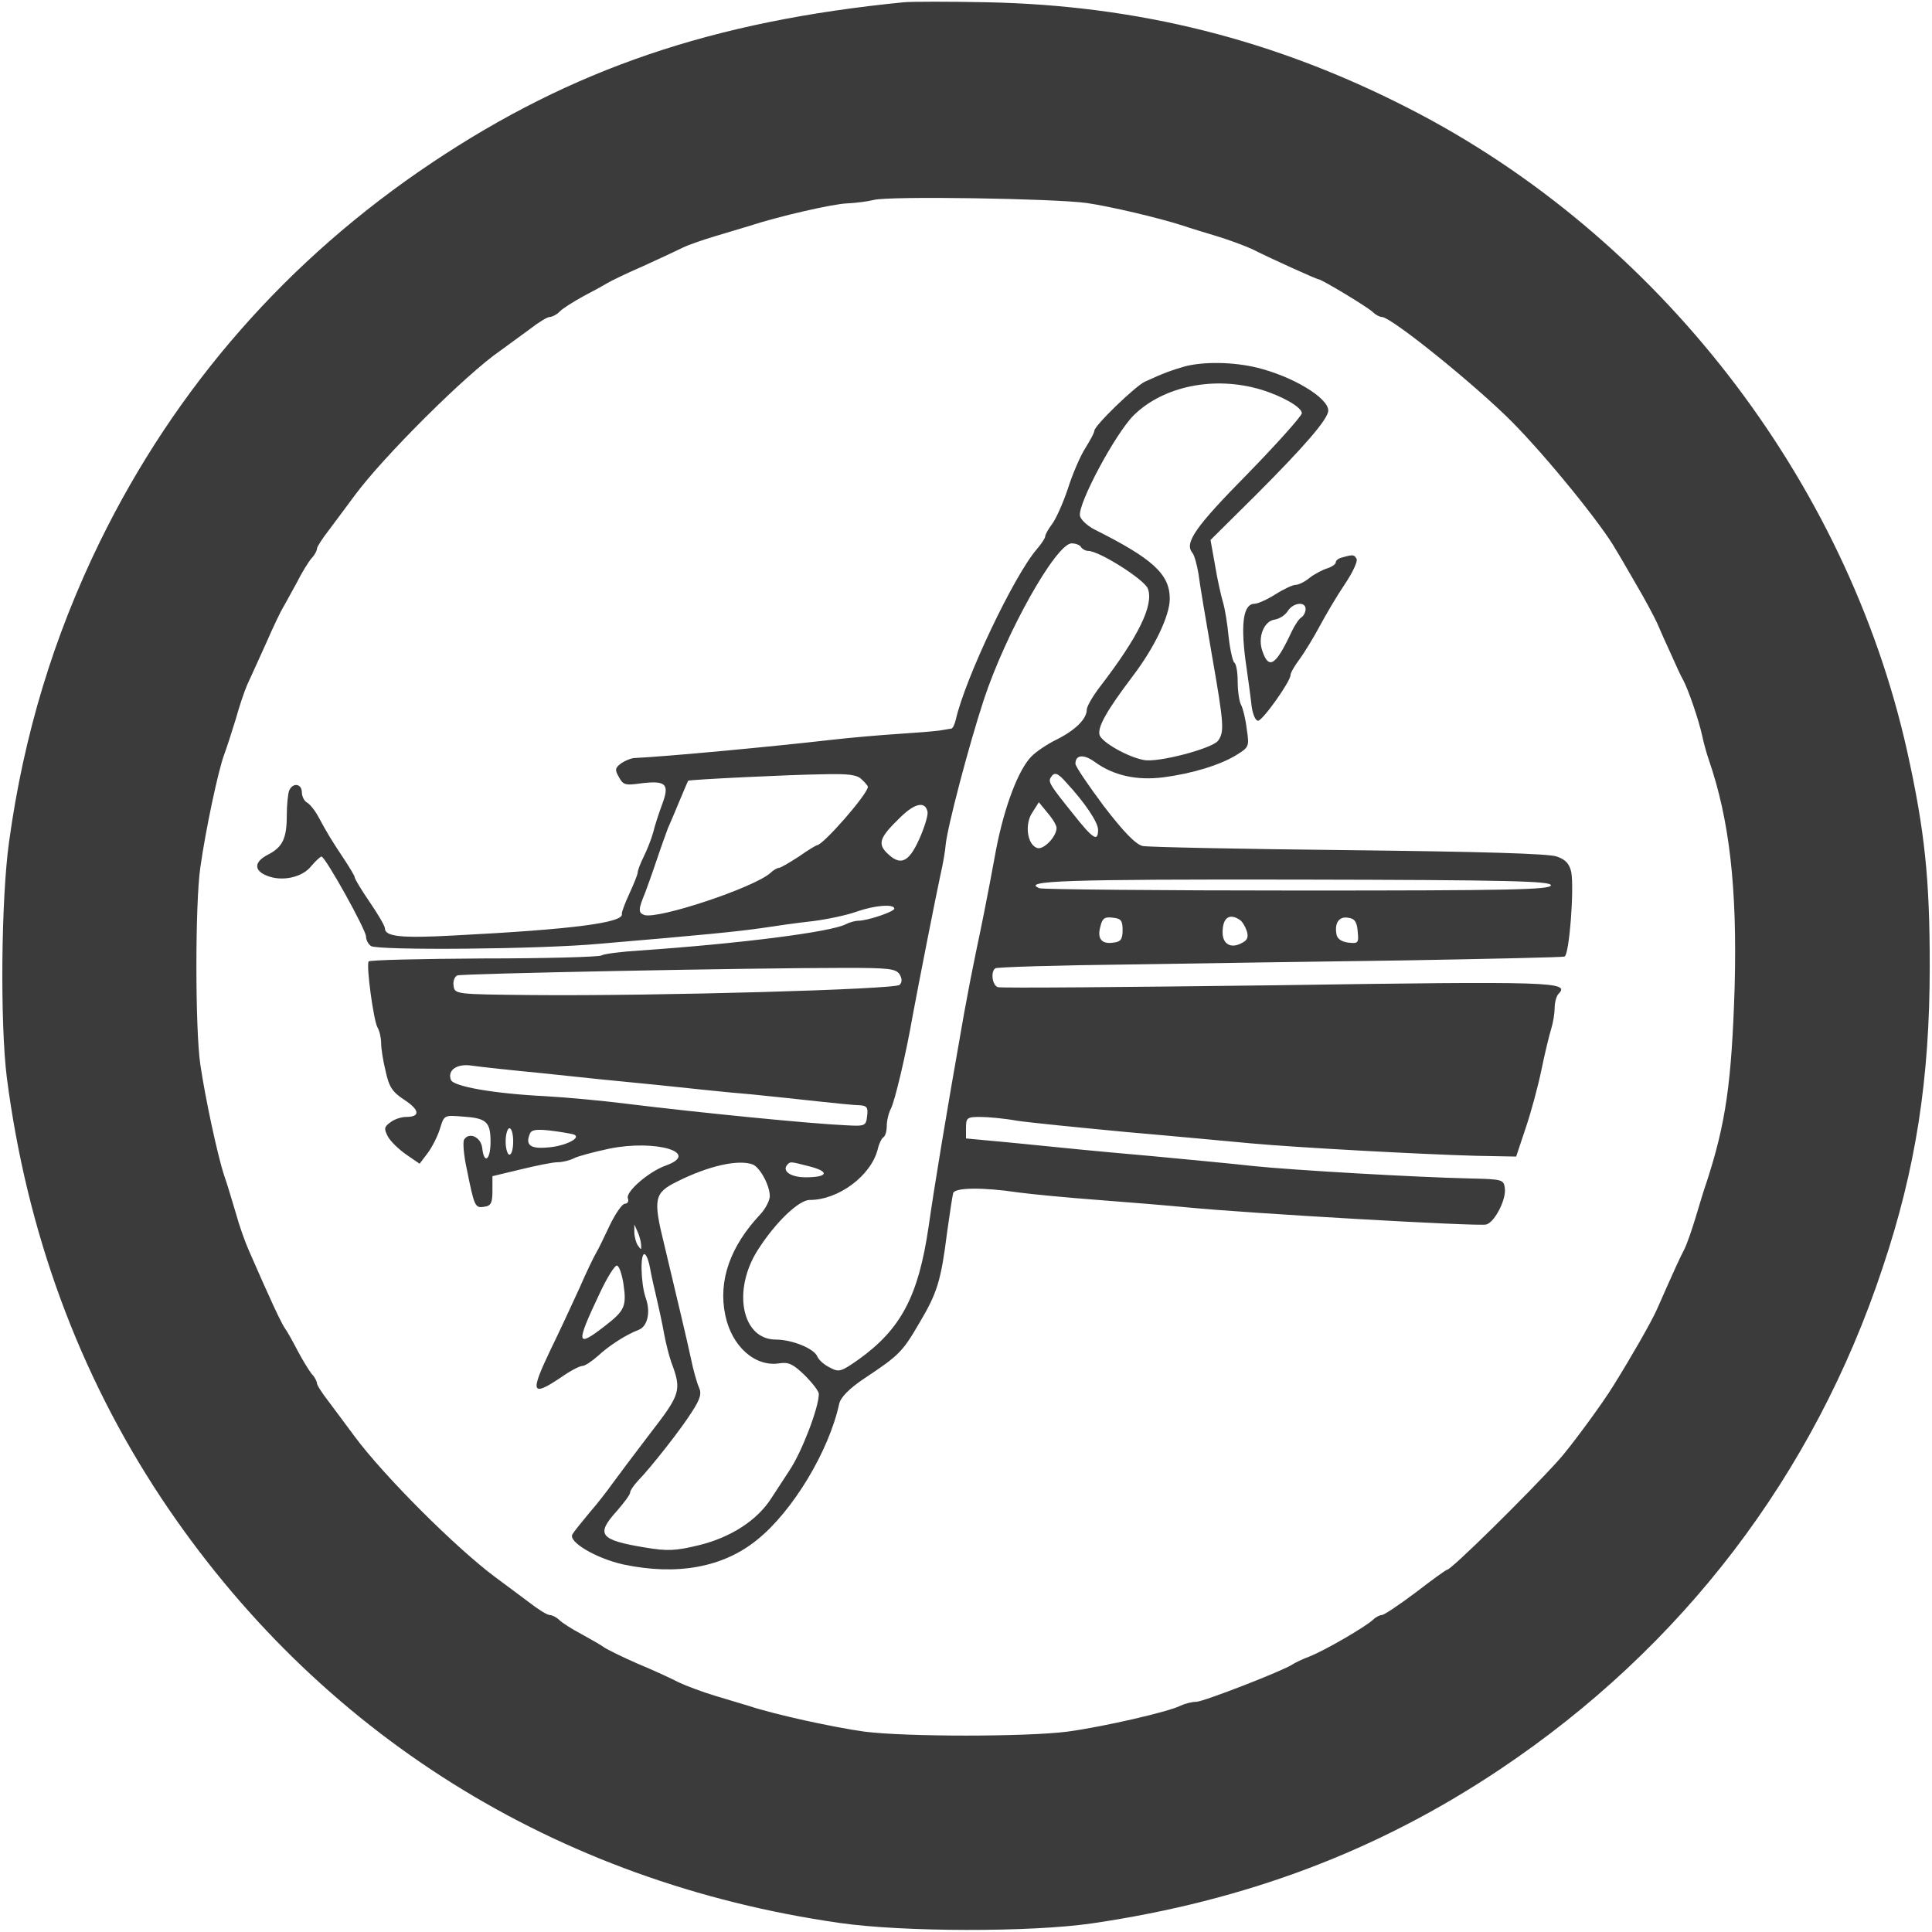
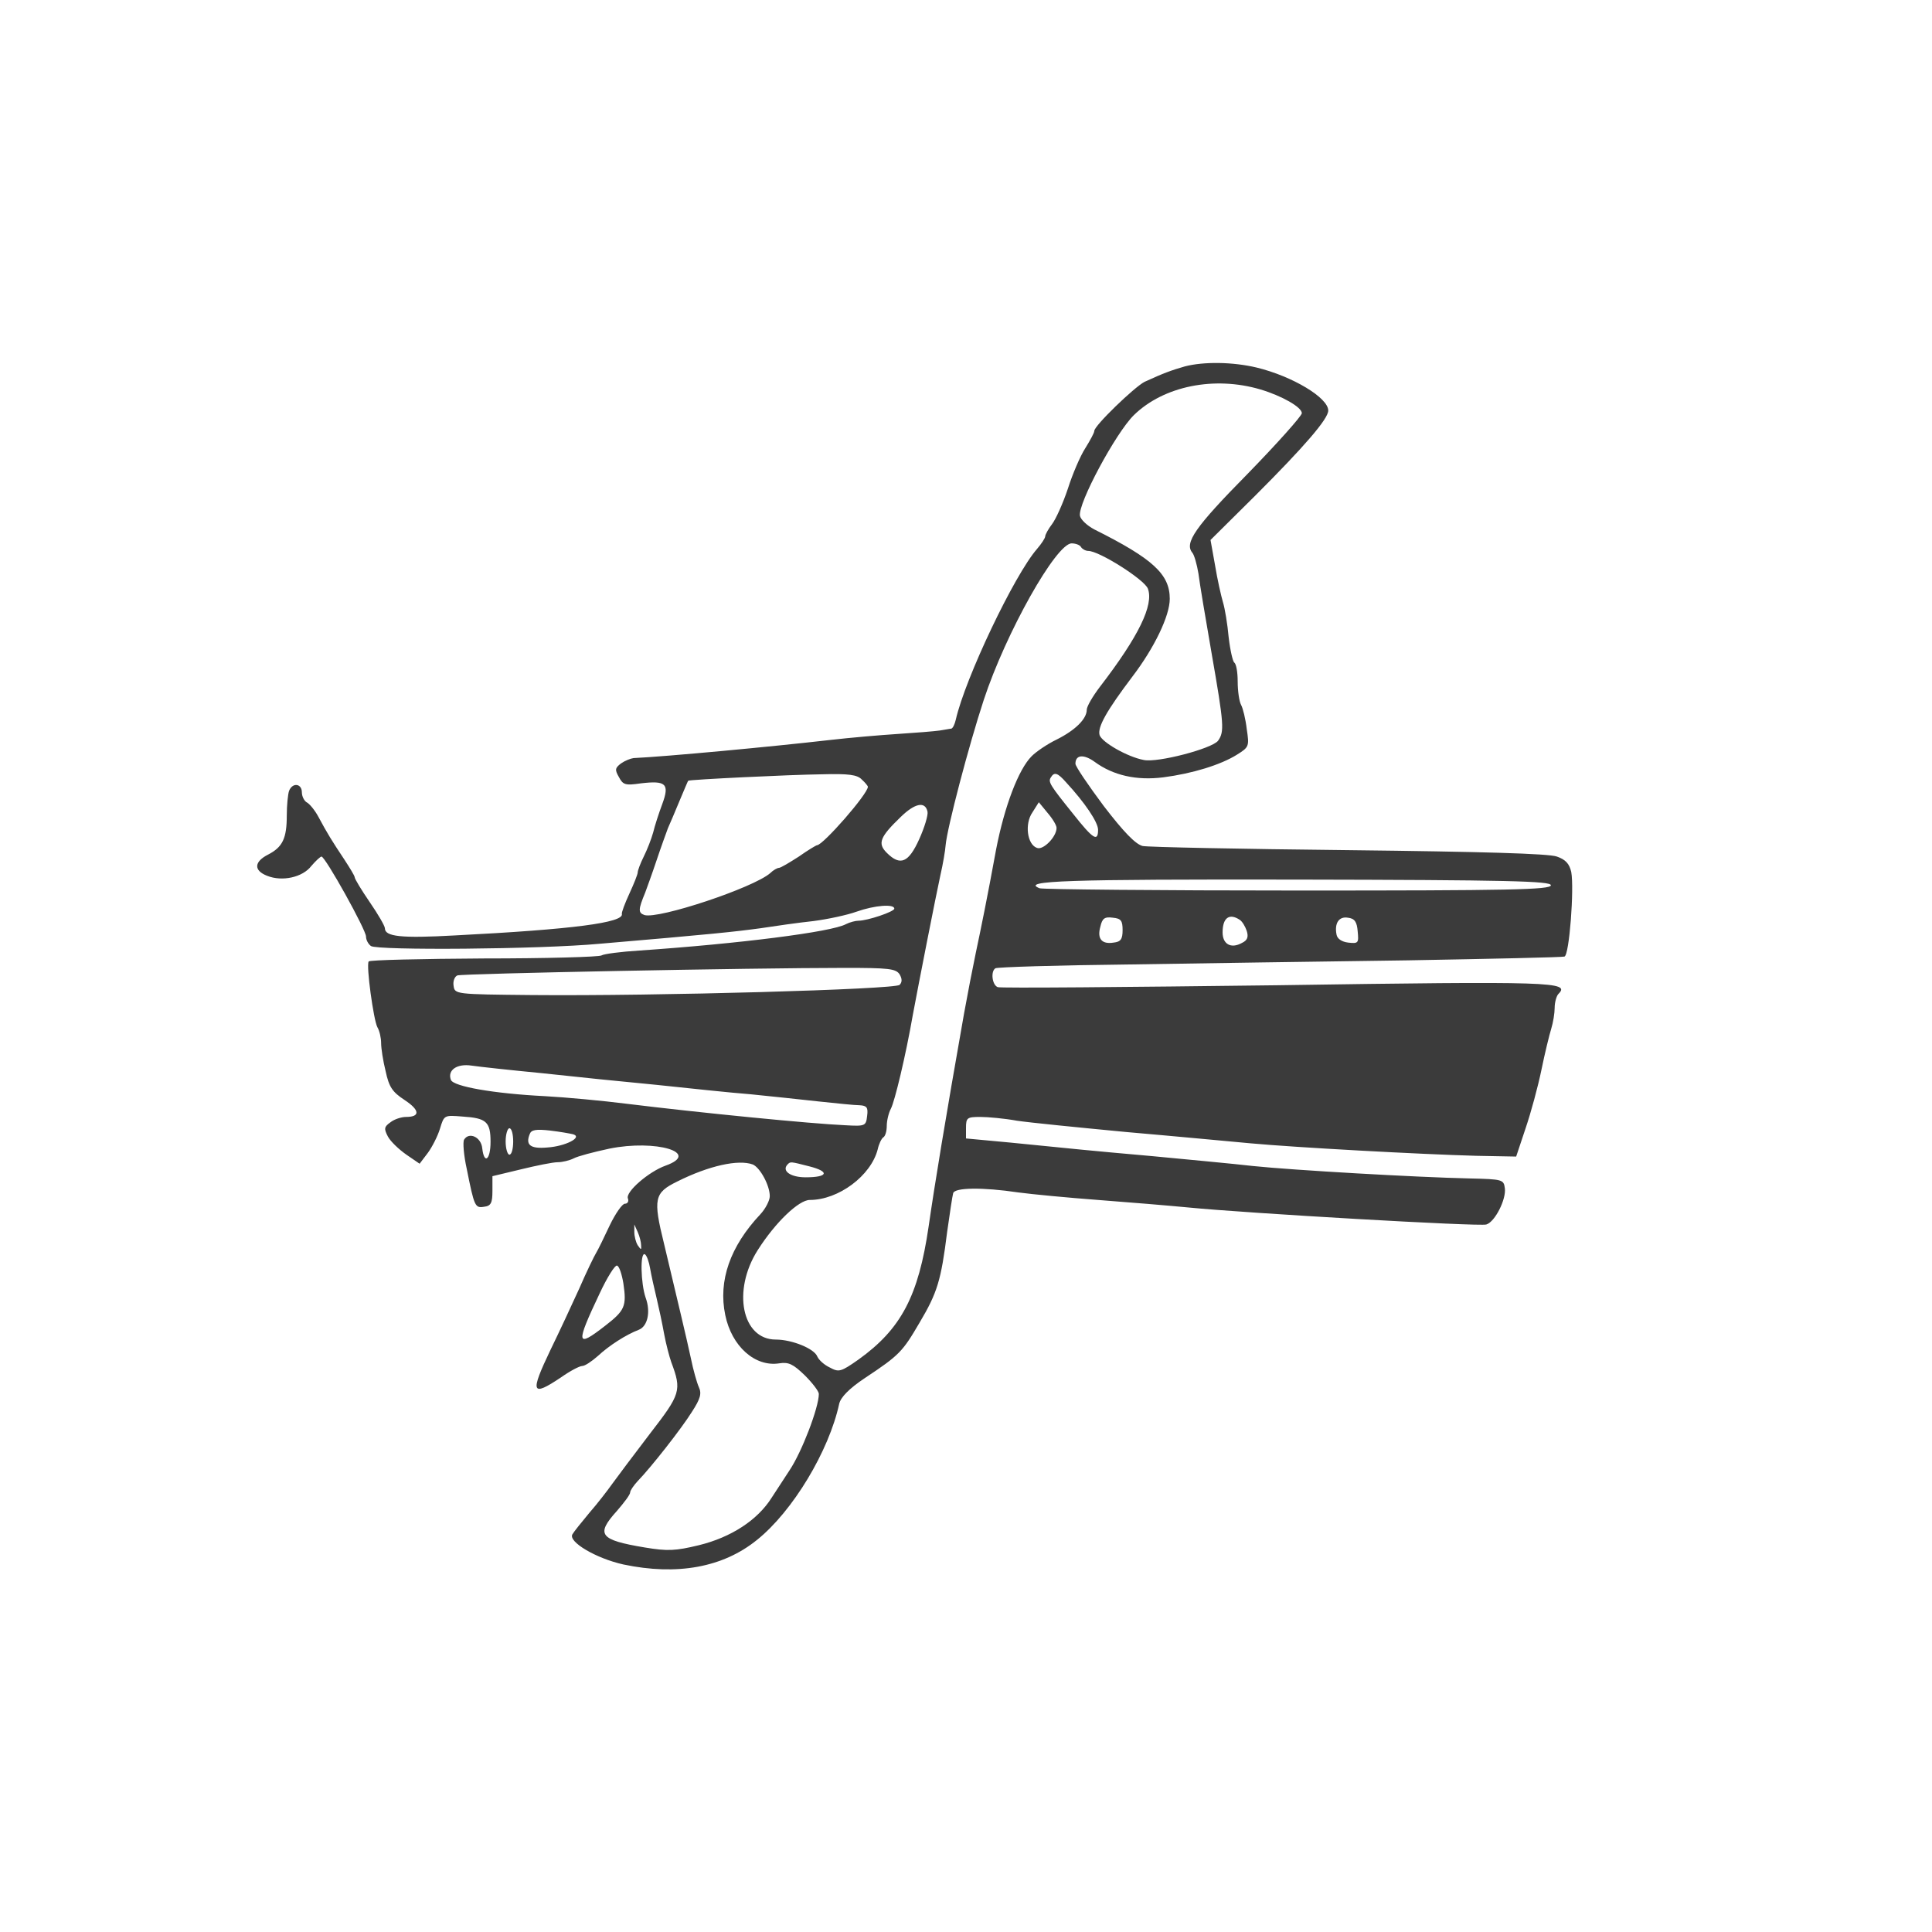
<svg xmlns="http://www.w3.org/2000/svg" version="1.0" width="512pt" height="512pt" viewBox="0 0 512 512" preserveAspectRatio="xMidYMid meet">
  <g transform="translate(0,512) scale(0.1,-0.1)" fill="#3b3b3b" stroke="none">
-     <path d="M2395 5114 c-507 -50 -879 -177 -1250 -425 -383 -256 -679 -594 -880 -1004 -123 -252 -202 -512 -241 -796 -21 -151 -24 -478 -6 -624 53 -410 190 -784 410 -1116 414 -622 1044 -1017 1797 -1125 166 -24 506 -25 670 -1 408 60 757 192 1080 408 483 323 832 780 1014 1329 88 262 125 500 125 800 0 231 -13 358 -60 570 -161 720 -661 1366 -1321 1703 -355 182 -717 273 -1118 281 -99 2 -198 2 -220 0z m485 -532 c62 -9 190 -39 255 -60 17 -6 57 -18 90 -28 33 -10 76 -26 95 -35 45 -23 169 -79 174 -79 8 0 131 -74 144 -87 7 -7 18 -13 24 -13 25 0 250 -182 346 -279 92 -93 239 -274 275 -339 7 -11 30 -51 52 -89 22 -37 47 -84 56 -103 8 -19 25 -57 38 -85 12 -27 26 -58 32 -68 13 -24 41 -105 50 -147 4 -19 12 -48 18 -65 54 -157 75 -337 68 -600 -8 -253 -23 -361 -75 -520 -6 -16 -18 -57 -28 -90 -10 -33 -23 -71 -30 -85 -12 -23 -24 -49 -73 -160 -15 -34 -68 -126 -114 -200 -29 -48 -116 -166 -146 -199 -83 -92 -285 -291 -296 -291 -3 0 -40 -27 -83 -60 -44 -33 -84 -60 -90 -60 -6 0 -17 -6 -24 -13 -19 -18 -127 -81 -168 -97 -19 -7 -39 -17 -45 -21 -23 -16 -236 -99 -255 -99 -12 0 -30 -5 -41 -10 -30 -16 -204 -56 -300 -69 -110 -14 -428 -14 -538 0 -80 11 -237 45 -306 68 -16 5 -57 17 -90 27 -33 10 -76 26 -95 35 -19 10 -69 33 -110 50 -41 18 -82 38 -90 44 -8 6 -35 21 -60 35 -25 13 -51 30 -58 37 -7 7 -19 13 -25 13 -7 0 -31 15 -54 33 -23 17 -64 48 -90 67 -105 78 -295 268 -373 373 -19 26 -50 67 -67 90 -18 23 -33 46 -33 51 0 5 -6 17 -14 25 -7 9 -24 36 -37 61 -13 25 -28 52 -34 60 -6 8 -26 49 -44 90 -19 41 -41 93 -51 115 -10 22 -26 67 -35 100 -10 33 -23 78 -31 100 -18 55 -50 205 -63 293 -14 93 -14 430 0 524 14 99 47 255 63 298 7 19 21 62 31 95 9 33 23 74 30 90 8 17 30 66 50 110 19 44 40 87 45 95 5 8 21 38 36 65 14 28 32 57 40 66 8 8 14 20 14 25 0 5 15 28 33 51 17 23 48 64 67 90 75 102 296 322 385 383 19 14 55 40 78 57 23 18 47 33 54 33 6 0 18 6 26 14 7 8 36 26 63 41 27 14 56 30 64 35 8 5 51 26 95 45 44 20 91 42 105 49 14 7 52 20 85 30 33 10 74 22 90 27 79 26 224 59 260 60 22 1 54 5 70 9 38 11 479 4 565 -8z" />
    <path d="M3140 4149 c-35 -10 -57 -18 -107 -41 -27 -14 -133 -116 -133 -130 0 -5 -11 -25 -24 -46 -13 -20 -34 -69 -46 -107 -13 -39 -32 -81 -42 -94 -10 -13 -18 -28 -18 -32 0 -5 -10 -20 -22 -34 -60 -69 -190 -342 -215 -452 -3 -13 -8 -23 -12 -24 -3 0 -17 -3 -31 -5 -14 -2 -63 -6 -110 -9 -47 -3 -128 -10 -180 -16 -157 -18 -435 -44 -521 -48 -8 -1 -23 -7 -33 -14 -16 -12 -17 -17 -6 -36 11 -21 17 -23 58 -17 67 8 77 -1 57 -55 -9 -24 -20 -58 -24 -75 -5 -18 -16 -46 -25 -64 -9 -18 -16 -37 -16 -42 0 -5 -10 -30 -22 -56 -12 -26 -21 -50 -20 -54 6 -23 -129 -41 -443 -57 -143 -8 -185 -3 -185 19 0 6 -18 37 -40 69 -22 32 -40 62 -40 66 0 4 -13 25 -28 48 -32 48 -45 69 -68 112 -9 17 -23 34 -30 38 -8 4 -14 17 -14 27 0 24 -25 27 -34 4 -3 -9 -6 -38 -6 -65 0 -61 -11 -84 -50 -104 -37 -19 -38 -42 -2 -56 40 -16 94 -4 117 26 12 14 24 25 27 25 10 0 118 -194 118 -212 0 -9 6 -20 13 -25 16 -12 446 -9 607 6 294 25 359 32 425 41 39 6 102 15 140 19 39 5 90 16 115 25 48 17 100 21 100 8 0 -8 -71 -32 -95 -32 -8 0 -23 -4 -33 -9 -38 -21 -285 -52 -547 -70 -49 -3 -95 -9 -101 -13 -6 -4 -147 -8 -312 -8 -166 -1 -303 -4 -305 -8 -7 -11 13 -155 23 -174 6 -10 10 -29 10 -42 0 -14 5 -47 12 -75 9 -42 18 -55 50 -76 41 -27 42 -45 4 -45 -12 0 -31 -6 -41 -14 -17 -12 -18 -17 -7 -38 7 -13 29 -34 49 -48 l35 -24 22 29 c11 15 26 44 32 64 11 36 11 36 60 32 63 -4 74 -14 74 -67 0 -48 -17 -61 -22 -17 -3 30 -35 44 -48 23 -4 -6 -1 -42 7 -78 20 -100 22 -104 46 -100 18 2 22 10 22 42 l0 39 75 18 c41 10 85 19 98 19 13 0 32 5 42 10 11 6 53 17 95 26 123 25 244 -11 149 -45 -45 -16 -107 -70 -100 -87 3 -8 -1 -14 -8 -14 -7 0 -25 -26 -40 -57 -15 -32 -31 -65 -36 -73 -5 -8 -26 -51 -45 -95 -20 -44 -54 -117 -76 -162 -55 -115 -51 -126 28 -73 24 17 49 30 56 30 7 0 25 12 42 27 29 27 74 56 108 69 23 9 32 47 18 85 -13 38 -15 122 -2 115 5 -3 11 -20 14 -38 3 -18 11 -53 17 -78 6 -25 15 -67 20 -95 5 -27 14 -61 19 -75 28 -75 25 -84 -57 -190 -42 -55 -87 -115 -100 -133 -12 -17 -39 -52 -60 -76 -20 -24 -41 -50 -45 -57 -12 -20 63 -64 135 -80 142 -30 264 -8 354 65 95 76 191 236 218 361 4 17 26 40 68 68 92 61 100 70 145 147 47 79 57 112 73 240 7 50 14 96 16 103 4 15 78 16 172 2 37 -5 132 -14 212 -20 80 -6 188 -15 240 -20 152 -15 772 -51 789 -45 23 7 53 67 49 96 -3 23 -6 24 -93 26 -140 3 -470 22 -575 33 -52 6 -171 17 -265 26 -181 16 -196 18 -377 36 l-118 11 0 28 c0 27 3 29 38 29 20 0 64 -4 97 -10 33 -5 164 -18 290 -30 127 -11 275 -25 330 -30 120 -11 449 -29 597 -33 l106 -2 25 75 c14 41 33 111 42 155 9 44 21 93 26 109 5 16 9 41 9 55 0 15 5 32 10 37 32 32 -12 34 -745 23 -400 -5 -734 -8 -741 -5 -15 6 -19 42 -6 50 5 3 162 8 349 10 187 3 521 8 744 11 222 4 409 8 415 10 13 4 26 180 18 224 -5 22 -15 33 -38 41 -21 8 -202 13 -551 17 -286 3 -532 8 -547 11 -19 5 -50 37 -103 106 -41 55 -75 105 -75 112 0 24 22 26 51 5 49 -36 111 -50 182 -41 77 10 152 33 195 60 32 20 33 22 26 68 -3 26 -10 55 -15 64 -5 9 -9 37 -9 62 0 25 -4 47 -9 50 -4 3 -11 33 -15 68 -3 34 -10 76 -15 92 -5 17 -15 61 -21 98 l-12 67 119 118 c131 131 193 203 193 225 0 34 -95 91 -190 114 -63 15 -140 16 -190 3z m200 -61 c57 -17 110 -47 110 -63 0 -7 -65 -80 -144 -161 -139 -141 -168 -183 -146 -209 5 -6 12 -31 16 -55 3 -25 19 -120 35 -212 33 -189 34 -207 17 -231 -16 -21 -161 -59 -197 -51 -43 8 -111 47 -117 66 -6 21 19 65 87 155 58 76 99 161 99 206 0 65 -44 106 -200 184 -19 10 -36 26 -38 36 -6 32 95 220 143 267 79 77 213 104 335 68z m-475 -418 c3 -5 12 -10 19 -10 29 0 149 -76 158 -100 16 -43 -24 -126 -127 -260 -19 -25 -35 -52 -35 -61 0 -24 -30 -54 -80 -79 -25 -12 -54 -32 -66 -44 -35 -35 -72 -133 -94 -246 -24 -131 -40 -209 -54 -275 -8 -38 -22 -110 -31 -160 -50 -283 -78 -454 -94 -565 -27 -185 -73 -272 -186 -353 -47 -33 -52 -34 -76 -21 -15 7 -29 20 -33 29 -8 21 -67 45 -110 45 -90 0 -116 130 -48 237 47 74 109 133 138 133 76 0 162 64 180 134 3 14 10 29 15 32 5 3 9 16 9 30 0 14 5 35 11 46 10 19 39 139 58 248 16 86 61 315 73 370 7 30 13 66 14 80 4 46 61 263 101 385 59 179 192 415 233 415 10 0 22 -4 25 -10z m-581 -616 c9 -8 16 -17 16 -19 0 -19 -119 -155 -135 -155 -2 0 -24 -13 -48 -30 -25 -16 -48 -30 -53 -30 -4 0 -15 -6 -23 -14 -45 -39 -295 -122 -333 -111 -17 6 -17 14 2 60 4 11 18 49 30 85 12 36 26 74 30 85 5 11 19 44 31 73 12 28 22 53 23 53 3 3 269 16 353 17 72 2 95 -1 107 -14z m541 -7 c50 -54 85 -106 85 -126 0 -33 -13 -25 -66 42 -62 77 -67 85 -59 97 9 15 18 12 40 -13z m-367 -78 c2 -9 -8 -42 -22 -73 -28 -62 -50 -72 -86 -36 -25 25 -18 42 37 95 38 37 65 42 71 14z m342 -43 c0 -24 -36 -60 -52 -53 -26 9 -33 64 -12 94 l17 27 23 -28 c13 -15 24 -33 24 -40z m1310 -152 c0 -12 -110 -14 -669 -14 -368 0 -677 3 -686 6 -51 20 70 24 683 23 561 -1 672 -4 672 -15z m-1135 -119 c0 -24 -5 -31 -24 -33 -31 -5 -44 10 -35 42 5 22 11 27 33 24 22 -2 26 -8 26 -33z m311 27 c6 -4 14 -17 18 -29 5 -16 2 -25 -13 -32 -29 -16 -51 -3 -51 28 0 39 18 52 46 33z m312 -30 c3 -31 2 -33 -25 -30 -17 2 -29 10 -31 21 -6 30 6 49 30 45 18 -2 24 -11 26 -36z m-1214 -114 c7 -12 7 -21 0 -28 -12 -12 -643 -30 -974 -27 -204 2 -205 2 -208 25 -2 12 3 24 10 27 13 5 781 20 1027 20 116 0 135 -2 145 -17z m-948 -262 c82 -9 219 -23 304 -31 85 -9 198 -21 250 -25 52 -5 133 -14 180 -19 47 -5 95 -10 108 -10 19 -1 23 -6 20 -28 -3 -27 -5 -28 -58 -25 -91 4 -385 33 -580 57 -63 8 -160 17 -215 20 -139 7 -243 26 -250 43 -10 26 16 44 55 38 20 -3 103 -12 186 -20z m-76 -181 c0 -19 -4 -35 -10 -35 -5 0 -10 16 -10 35 0 19 5 35 10 35 6 0 10 -16 10 -35z m159 19 c26 -8 -21 -32 -69 -35 -45 -4 -58 7 -46 36 4 11 17 13 53 9 26 -3 54 -8 62 -10z m476 -80 c19 -8 45 -55 45 -84 0 -11 -11 -33 -25 -48 -80 -85 -112 -176 -93 -267 17 -83 79 -138 143 -128 25 4 37 -2 68 -32 20 -20 37 -42 37 -49 0 -36 -45 -154 -78 -203 -20 -31 -41 -63 -47 -72 -37 -59 -107 -105 -193 -126 -62 -15 -83 -16 -143 -6 -120 20 -131 34 -74 97 19 22 35 43 35 49 0 5 9 18 20 30 35 36 116 139 144 184 22 34 26 48 18 65 -5 11 -15 46 -21 76 -12 56 -34 147 -71 303 -30 121 -26 136 35 166 84 42 162 59 200 45z m150 -5 c55 -14 49 -29 -10 -29 -40 0 -64 17 -48 34 8 8 7 8 58 -5z m-446 -209 c1 -13 0 -13 -9 0 -5 8 -9 24 -9 35 l0 20 9 -20 c5 -11 9 -27 9 -35z m-47 -101 c9 -61 4 -72 -49 -113 -76 -59 -78 -49 -14 86 20 43 41 76 46 74 6 -1 13 -23 17 -47z" />
-     <path d="M3558 3643 c-10 -2 -18 -8 -18 -13 0 -5 -10 -12 -22 -16 -13 -4 -34 -15 -47 -25 -13 -11 -30 -19 -38 -19 -7 0 -31 -11 -53 -25 -22 -14 -47 -25 -55 -25 -29 0 -37 -48 -25 -145 7 -49 15 -107 17 -127 3 -21 10 -38 17 -38 12 0 86 104 86 121 0 6 11 25 24 42 13 18 37 57 53 87 16 30 46 81 67 112 21 31 35 62 31 67 -6 11 -9 12 -37 4z m-98 -137 c0 -8 -5 -18 -11 -22 -6 -3 -18 -21 -26 -38 -41 -88 -60 -102 -77 -53 -14 37 3 81 32 85 13 2 28 12 35 23 14 22 47 26 47 5z" />
  </g>
</svg>